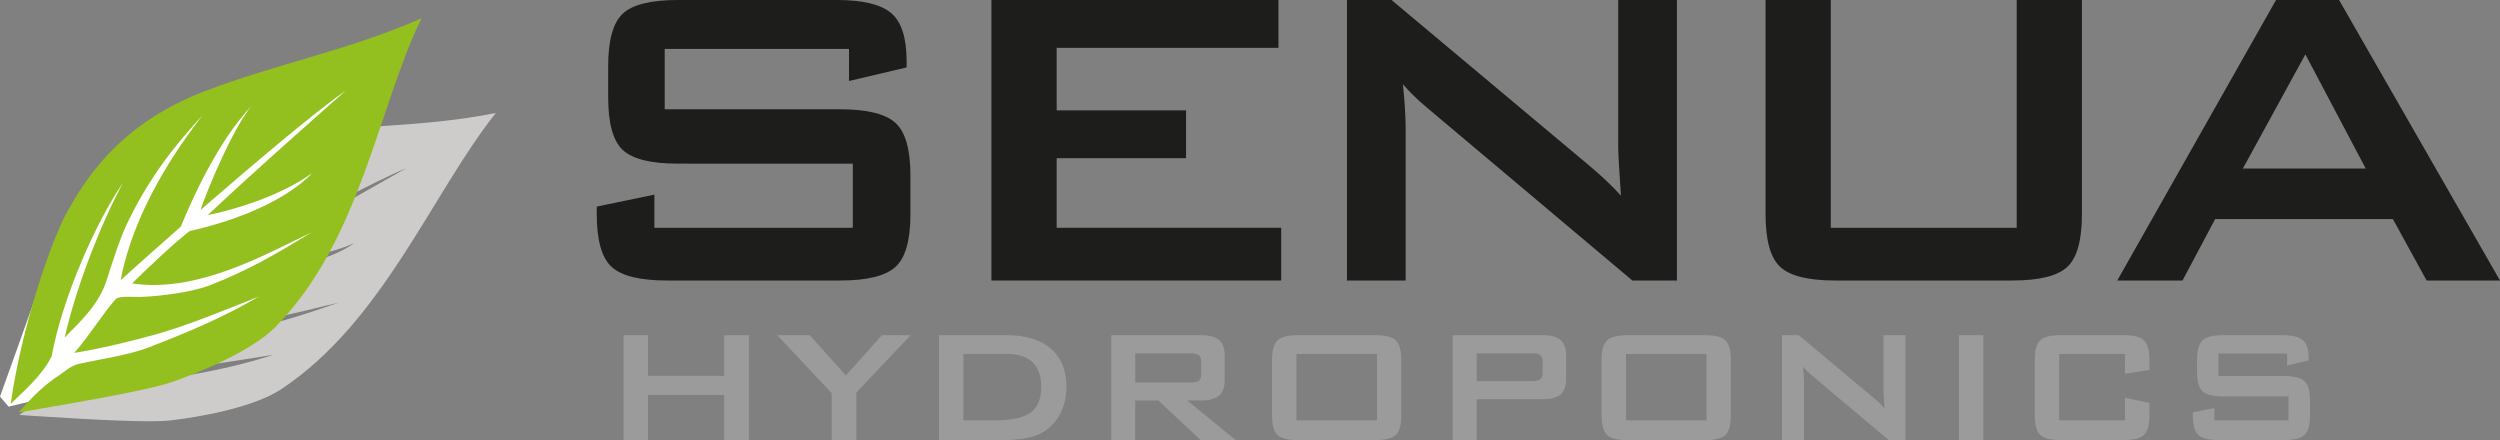
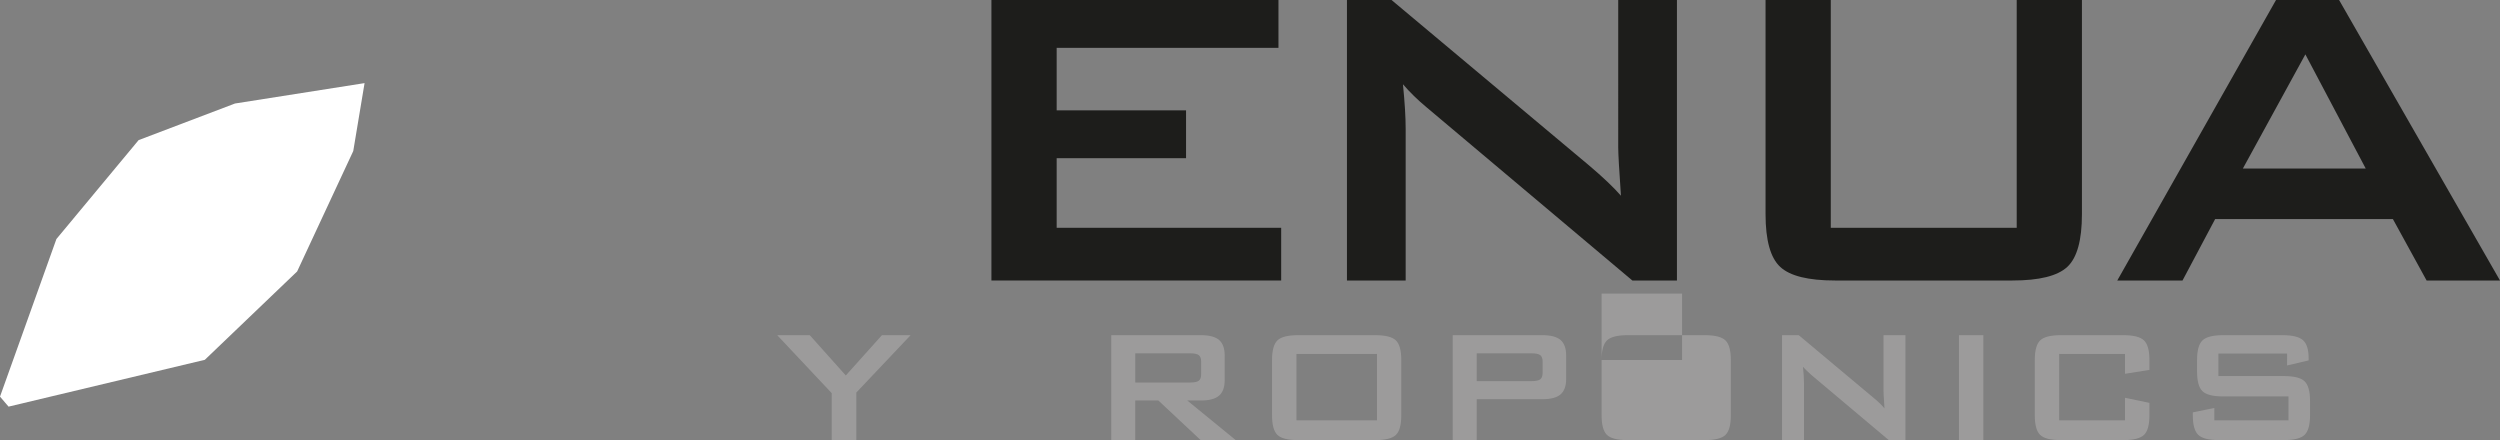
<svg xmlns="http://www.w3.org/2000/svg" xml:space="preserve" data-sanitized-enable-background="new 0 0 292.542 51.498" viewBox="0 0 292.542 51.498" height="51.498px" width="292.542px" y="0px" x="0px" id="Layer_1" version="1.1">
  <rect x="0" y="0" width="292.542" height="51.498" fill="#808080" stroke="none" />
-   <path d="M99.347,5.726H77.781v7.061h20.529c3.145,0,5.302,0.531,6.472,1.59c1.169,1.061,1.753,3.117,1.753,6.17  v4.516c0,3.054-0.583,5.111-1.75,6.171c-1.167,1.062-3.319,1.59-6.457,1.59H78.036c-3.139,0-5.292-0.528-6.457-1.59  c-1.167-1.06-1.749-3.117-1.749-6.171v-0.89l6.743-1.399v3.881h23.219v-7.507H79.308c-3.138,0-5.28-0.53-6.425-1.59  c-1.145-1.059-1.717-3.117-1.717-6.171V7.761c0-3.054,0.572-5.11,1.717-6.171C74.028,0.531,76.169,0,79.308,0h18.64  c3.011,0,5.121,0.509,6.33,1.527c1.208,1.018,1.813,2.905,1.813,5.662v0.699l-6.743,1.59V5.726z" fill="#1D1D1B" />
  <polygon points="116.013,32.824 116.013,0 149.602,0 149.602,5.598 123.647,5.598 123.647,12.913 138.787,12.913   138.787,18.511 123.647,18.511 123.647,26.655 149.919,26.655 149.919,32.824" fill="#1D1D1B" />
  <path d="M157.616,32.824V0h5.216l23.092,19.339c1.654,1.399,2.904,2.587,3.753,3.562  c-0.213-3.053-0.318-4.939-0.318-5.661V0h6.871v32.824h-5.217l-24.11-20.292c-1.018-0.848-1.93-1.739-2.735-2.672  c0.212,2.122,0.318,3.859,0.318,5.217v17.747H157.616z" fill="#1D1D1B" />
  <path d="M214.232,0v26.655h21.756V0h7.633v25.063c0,3.054-0.573,5.111-1.716,6.171  c-1.146,1.062-3.288,1.59-6.426,1.59h-20.738c-3.138,0-5.28-0.528-6.424-1.59c-1.146-1.06-1.718-3.117-1.718-6.171V0H214.232z" fill="#1D1D1B" />
  <path d="M247.756,32.824L266.333,0h7.379l18.83,32.824h-8.588l-3.944-7.188h-20.802l-3.817,7.188H247.756z   M262.453,19.721h14.376l-7.062-13.359L262.453,19.721z" fill="#1D1D1B" />
-   <polygon points="72.966,51.498 72.966,39.221 75.824,39.221 75.824,43.982 84.745,43.982 84.745,39.221   87.625,39.221 87.625,51.498 84.745,51.498 84.745,46.213 75.824,46.213 75.824,51.498" fill="#9C9B9B" />
  <polygon points="97.324,51.498 97.324,46.004 90.947,39.221 94.757,39.221 98.973,43.937 103.201,39.221   106.558,39.221 100.205,45.934 100.205,51.498" fill="#9C9B9B" />
-   <path d="M109.88,51.498V39.221h7.898c2.253,0,3.986,0.526,5.197,1.58c1.212,1.052,1.818,2.548,1.818,4.482  c0,1.146-0.236,2.179-0.708,3.096c-0.473,0.918-1.139,1.64-1.998,2.166c-0.535,0.334-1.198,0.575-1.993,0.728  c-0.793,0.15-1.81,0.226-3.049,0.226H109.88z M112.738,49.187h3.694c1.966,0,3.36-0.306,4.181-0.918  c0.821-0.611,1.231-1.621,1.231-3.031c0-1.255-0.341-2.205-1.022-2.853c-0.681-0.646-1.688-0.969-3.02-0.969h-5.064V49.187z" fill="#9C9B9B" />
  <path d="M130.034,51.498V39.221h10.5c0.976,0,1.682,0.188,2.12,0.563c0.437,0.376,0.655,0.982,0.655,1.818v2.881  c0,0.829-0.219,1.433-0.655,1.812c-0.438,0.38-1.144,0.569-2.12,0.569h-1.604l5.668,4.635h-4.1l-4.949-4.635h-2.706v4.635H130.034z   M139.267,41.346h-6.423v3.415h6.423c0.496,0,0.835-0.071,1.017-0.215c0.182-0.143,0.272-0.396,0.272-0.761V42.31  c0-0.355-0.09-0.604-0.272-0.748C140.102,41.417,139.763,41.346,139.267,41.346z" fill="#9C9B9B" />
  <path d="M148.851,42.124c0-1.115,0.208-1.877,0.626-2.288c0.418-0.41,1.225-0.615,2.416-0.615h9.038  c1.192,0,1.998,0.205,2.416,0.615c0.418,0.411,0.626,1.173,0.626,2.288v6.47c0,1.124-0.208,1.889-0.626,2.294  c-0.418,0.407-1.224,0.61-2.416,0.61h-9.038c-1.191,0-1.998-0.203-2.416-0.61c-0.418-0.405-0.626-1.17-0.626-2.294V42.124z   M151.708,49.187h9.42v-7.771h-9.42V49.187z" fill="#9C9B9B" />
  <path d="M169.991,51.498V39.221h10.5c0.976,0,1.681,0.188,2.12,0.563c0.437,0.376,0.655,0.982,0.655,1.818v2.741  c0,0.829-0.218,1.431-0.655,1.806c-0.438,0.376-1.144,0.564-2.12,0.564h-7.69v4.785H169.991z M179.224,41.346h-6.423v3.252h6.423  c0.496,0,0.835-0.071,1.017-0.215c0.182-0.143,0.272-0.396,0.272-0.761V42.31c0-0.355-0.09-0.604-0.272-0.748  C180.059,41.417,179.72,41.346,179.224,41.346z" fill="#9C9B9B" />
-   <path d="M187.414,42.124c0-1.115,0.208-1.877,0.626-2.288c0.418-0.41,1.225-0.615,2.416-0.615h9.038  c1.192,0,1.998,0.205,2.416,0.615c0.418,0.411,0.626,1.173,0.626,2.288v6.47c0,1.124-0.208,1.889-0.626,2.294  c-0.418,0.407-1.224,0.61-2.416,0.61h-9.038c-1.191,0-1.998-0.203-2.416-0.61c-0.418-0.405-0.626-1.17-0.626-2.294V42.124z   M190.271,49.187h9.42v-7.771h-9.42V49.187z" fill="#9C9B9B" />
+   <path d="M187.414,42.124c0-1.115,0.208-1.877,0.626-2.288c0.418-0.41,1.225-0.615,2.416-0.615h9.038  c1.192,0,1.998,0.205,2.416,0.615c0.418,0.411,0.626,1.173,0.626,2.288v6.47c0,1.124-0.208,1.889-0.626,2.294  c-0.418,0.407-1.224,0.61-2.416,0.61h-9.038c-1.191,0-1.998-0.203-2.416-0.61c-0.418-0.405-0.626-1.17-0.626-2.294V42.124z   h9.42v-7.771h-9.42V49.187z" fill="#9C9B9B" />
  <path d="M208.53,51.498V39.221h1.952l8.642,7.235c0.295,0.241,0.554,0.468,0.779,0.681  c0.225,0.212,0.429,0.431,0.615,0.655c-0.046-0.689-0.077-1.176-0.093-1.463c-0.015-0.286-0.023-0.507-0.023-0.663v-6.445h2.567  v12.277h-1.952l-9.014-7.585c-0.217-0.193-0.407-0.367-0.568-0.523c-0.164-0.154-0.314-0.313-0.454-0.476  c0.039,0.379,0.068,0.738,0.087,1.075c0.02,0.336,0.029,0.629,0.029,0.876v6.633H208.53z" fill="#9C9B9B" />
  <rect height="12.277" width="2.856" fill="#9C9B9B" y="39.221" x="229.23" />
  <path d="M248.663,41.416h-7.702v7.771h7.702v-2.638l2.856,0.593v1.452c0,1.124-0.211,1.889-0.633,2.294  c-0.422,0.407-1.226,0.61-2.41,0.61h-7.33c-1.191,0-1.998-0.203-2.416-0.61c-0.418-0.405-0.626-1.17-0.626-2.294v-6.47  c0-1.115,0.208-1.877,0.626-2.288c0.418-0.41,1.225-0.615,2.416-0.615h7.33c1.185,0,1.988,0.205,2.41,0.615  c0.422,0.411,0.633,1.173,0.633,2.288v1.161l-2.856,0.454V41.416z" fill="#9C9B9B" />
  <path d="M267.63,41.369h-8.038v2.638h7.654c1.201,0,2.012,0.204,2.434,0.615c0.422,0.41,0.633,1.173,0.633,2.287  v1.685c0,1.115-0.211,1.878-0.633,2.289c-0.422,0.41-1.232,0.615-2.434,0.615h-7.584c-1.201,0-2.012-0.205-2.434-0.615  c-0.422-0.411-0.633-1.174-0.633-2.289v-0.337l2.52-0.522v1.452h8.678v-2.799h-7.655c-1.192,0-1.998-0.205-2.416-0.616  c-0.418-0.41-0.628-1.174-0.628-2.289v-1.358c0-1.115,0.21-1.877,0.628-2.288c0.418-0.41,1.224-0.615,2.416-0.615h6.97  c1.153,0,1.948,0.197,2.387,0.592c0.438,0.396,0.655,1.096,0.655,2.104v0.255l-2.52,0.593V41.369z" fill="#9C9B9B" />
-   <path d="M58.025,13.216c-8.682,1.771-17.281,1.384-25.958,2.662C21.53,17.426,16.237,23.293,13.73,26.028  c-2.729,2.975-8.624,12.549-12.095,21.324c1.503-0.997,4.149-2.332,5.893-4.491c2.967-6.748,8.982-14.74,12.92-18.439  c-3.492,4.062-8.131,10.835-10.943,16.594c2.647-1.738,4.8-3.064,6.337-5.66c1.108-1.87,2.532-4.326,3.88-6.048  c3.973-5.076,7.853-8.1,11.52-10.72c-4.062,3.395-10.498,9.55-13.907,17.212c1.901-1.112,4.835-2.785,8.179-4.655  c2.025-2.916,6.572-9.005,11.28-12.244c-2.81,2.266-7.253,8.569-8.648,10.835c6.975-3.848,15.446-8.421,19.409-10.061  c-3.839,2.184-12.07,6.789-18.764,10.852c0.29,0.013,0.632,0.021,1.018,0.021c2.791,0,7.843-0.402,11.622-2.089  c0,0-4.278,3.446-14.728,3.446c-0.122,0-0.244-0.001-0.369-0.002c-2.198,1.055-6.115,3.477-7.837,4.581  c2.235,0.973,4.676,1.33,7.13,1.33c5.24,0,10.537-1.633,14.008-2.401c-4.588,1.582-7.993,2.719-12.688,3.428  c-0.564,0.086-1.217,0.122-1.908,0.122c-2.03,0-4.395-0.313-5.829-0.608c-0.665-0.138-1.856-0.562-2.575-0.562  c-0.099,0-0.189,0.008-0.268,0.026c-1.391,0.865-4.024,3.601-6.262,5.265c1.56,0.115,3.123,0.162,4.745,0.162  c1.392,0,2.827-0.034,4.341-0.088c4.063-0.156,8.981-1.046,12.814-1.647c-4.742,1.532-8.829,2.249-13.664,2.982  c-0.818,0.12-1.766,0.161-2.752,0.161c-1.835,0-3.802-0.14-5.303-0.161h-0.039c-0.883,0-1.795,0.547-2.416,0.791  c-1.879,0.733-3.266,1.573-5.586,3.279c2.982,0.175,10.714,0.729,15.219,0.729c1.012,0,1.861-0.027,2.457-0.095  c3.256-0.37,9.698-1.482,12.966-3.642C44.831,37.662,50.538,22.617,58.025,13.216" fill="#CECBCB" />
  <polygon points="1.347,49.292 6.706,13.216 58.025,13.216 52.666,49.292" fill="none" />
  <polygon points="42.66,9.726 27.497,12.112 16.219,16.397 6.6,27.972 0,46.412 1.002,47.583 23.968,42.104   34.771,31.763 41.337,17.674" fill="#FFFFFF" />
-   <path d="M49.327,2.133c-8.282,3.691-17.021,5.331-25.428,8.561C13.695,14.616,9.859,21.331,8.027,24.487  c-1.99,3.419-5.5,13.76-6.781,22.782c1.267-1.285,3.584-3.146,4.801-5.578c1.279-7.012,5.3-15.894,8.333-20.285  c-2.491,4.622-5.448,12.046-6.813,18.094c2.223-2.249,4.04-3.988,4.937-6.781c0.645-2.002,1.452-4.639,2.374-6.567  c2.715-5.677,5.846-9.417,8.877-12.722c-3.229,4.12-8.147,11.396-9.634,19.355c1.626-1.483,4.154-3.732,7.037-6.262  c1.307-3.213,4.344-9.97,8.253-14.106c-2.251,2.785-5.119,9.714-5.957,12.161c6.038-5.231,13.404-11.485,16.971-13.949  c-3.308,2.941-10.418,9.179-16.119,14.542c2.432-0.461,8.341-2.093,12.179-4.894c0,0-3.505,4.326-14.303,6.765  c-1.941,1.491-5.269,4.681-6.729,6.122c0.833,0.128,1.672,0.188,2.511,0.188c7.041,0,14.15-4.135,18.482-6.145  c-4.216,2.554-7.355,4.416-11.903,6.179c-2.14,0.833-5.864,1.27-7.892,1.353c-0.105,0.007-0.221,0.009-0.345,0.009  c-0.169,0-0.354-0.005-0.544-0.009c-0.215-0.005-0.441-0.01-0.664-0.01c-0.581,0-1.142,0.031-1.444,0.174  c-1.177,1.137-3.131,4.317-4.965,6.395c2.968-0.479,5.884-1.179,9.157-2.061c4.042-1.096,8.758-3.073,12.465-4.54  c-4.384,2.546-8.31,4.169-12.993,5.99c-2.254,0.865-5.77,1.376-8.09,1.887c-0.901,0.197-1.705,0.932-2.27,1.311  c-1.709,1.128-2.891,2.24-4.793,4.383c3.723-0.659,14.762-2.447,17.934-3.552c3.179-1.104,9.376-3.648,12.12-6.443  C42.235,28.096,44.177,12.68,49.327,2.133" fill="#93C01F" />
</svg>